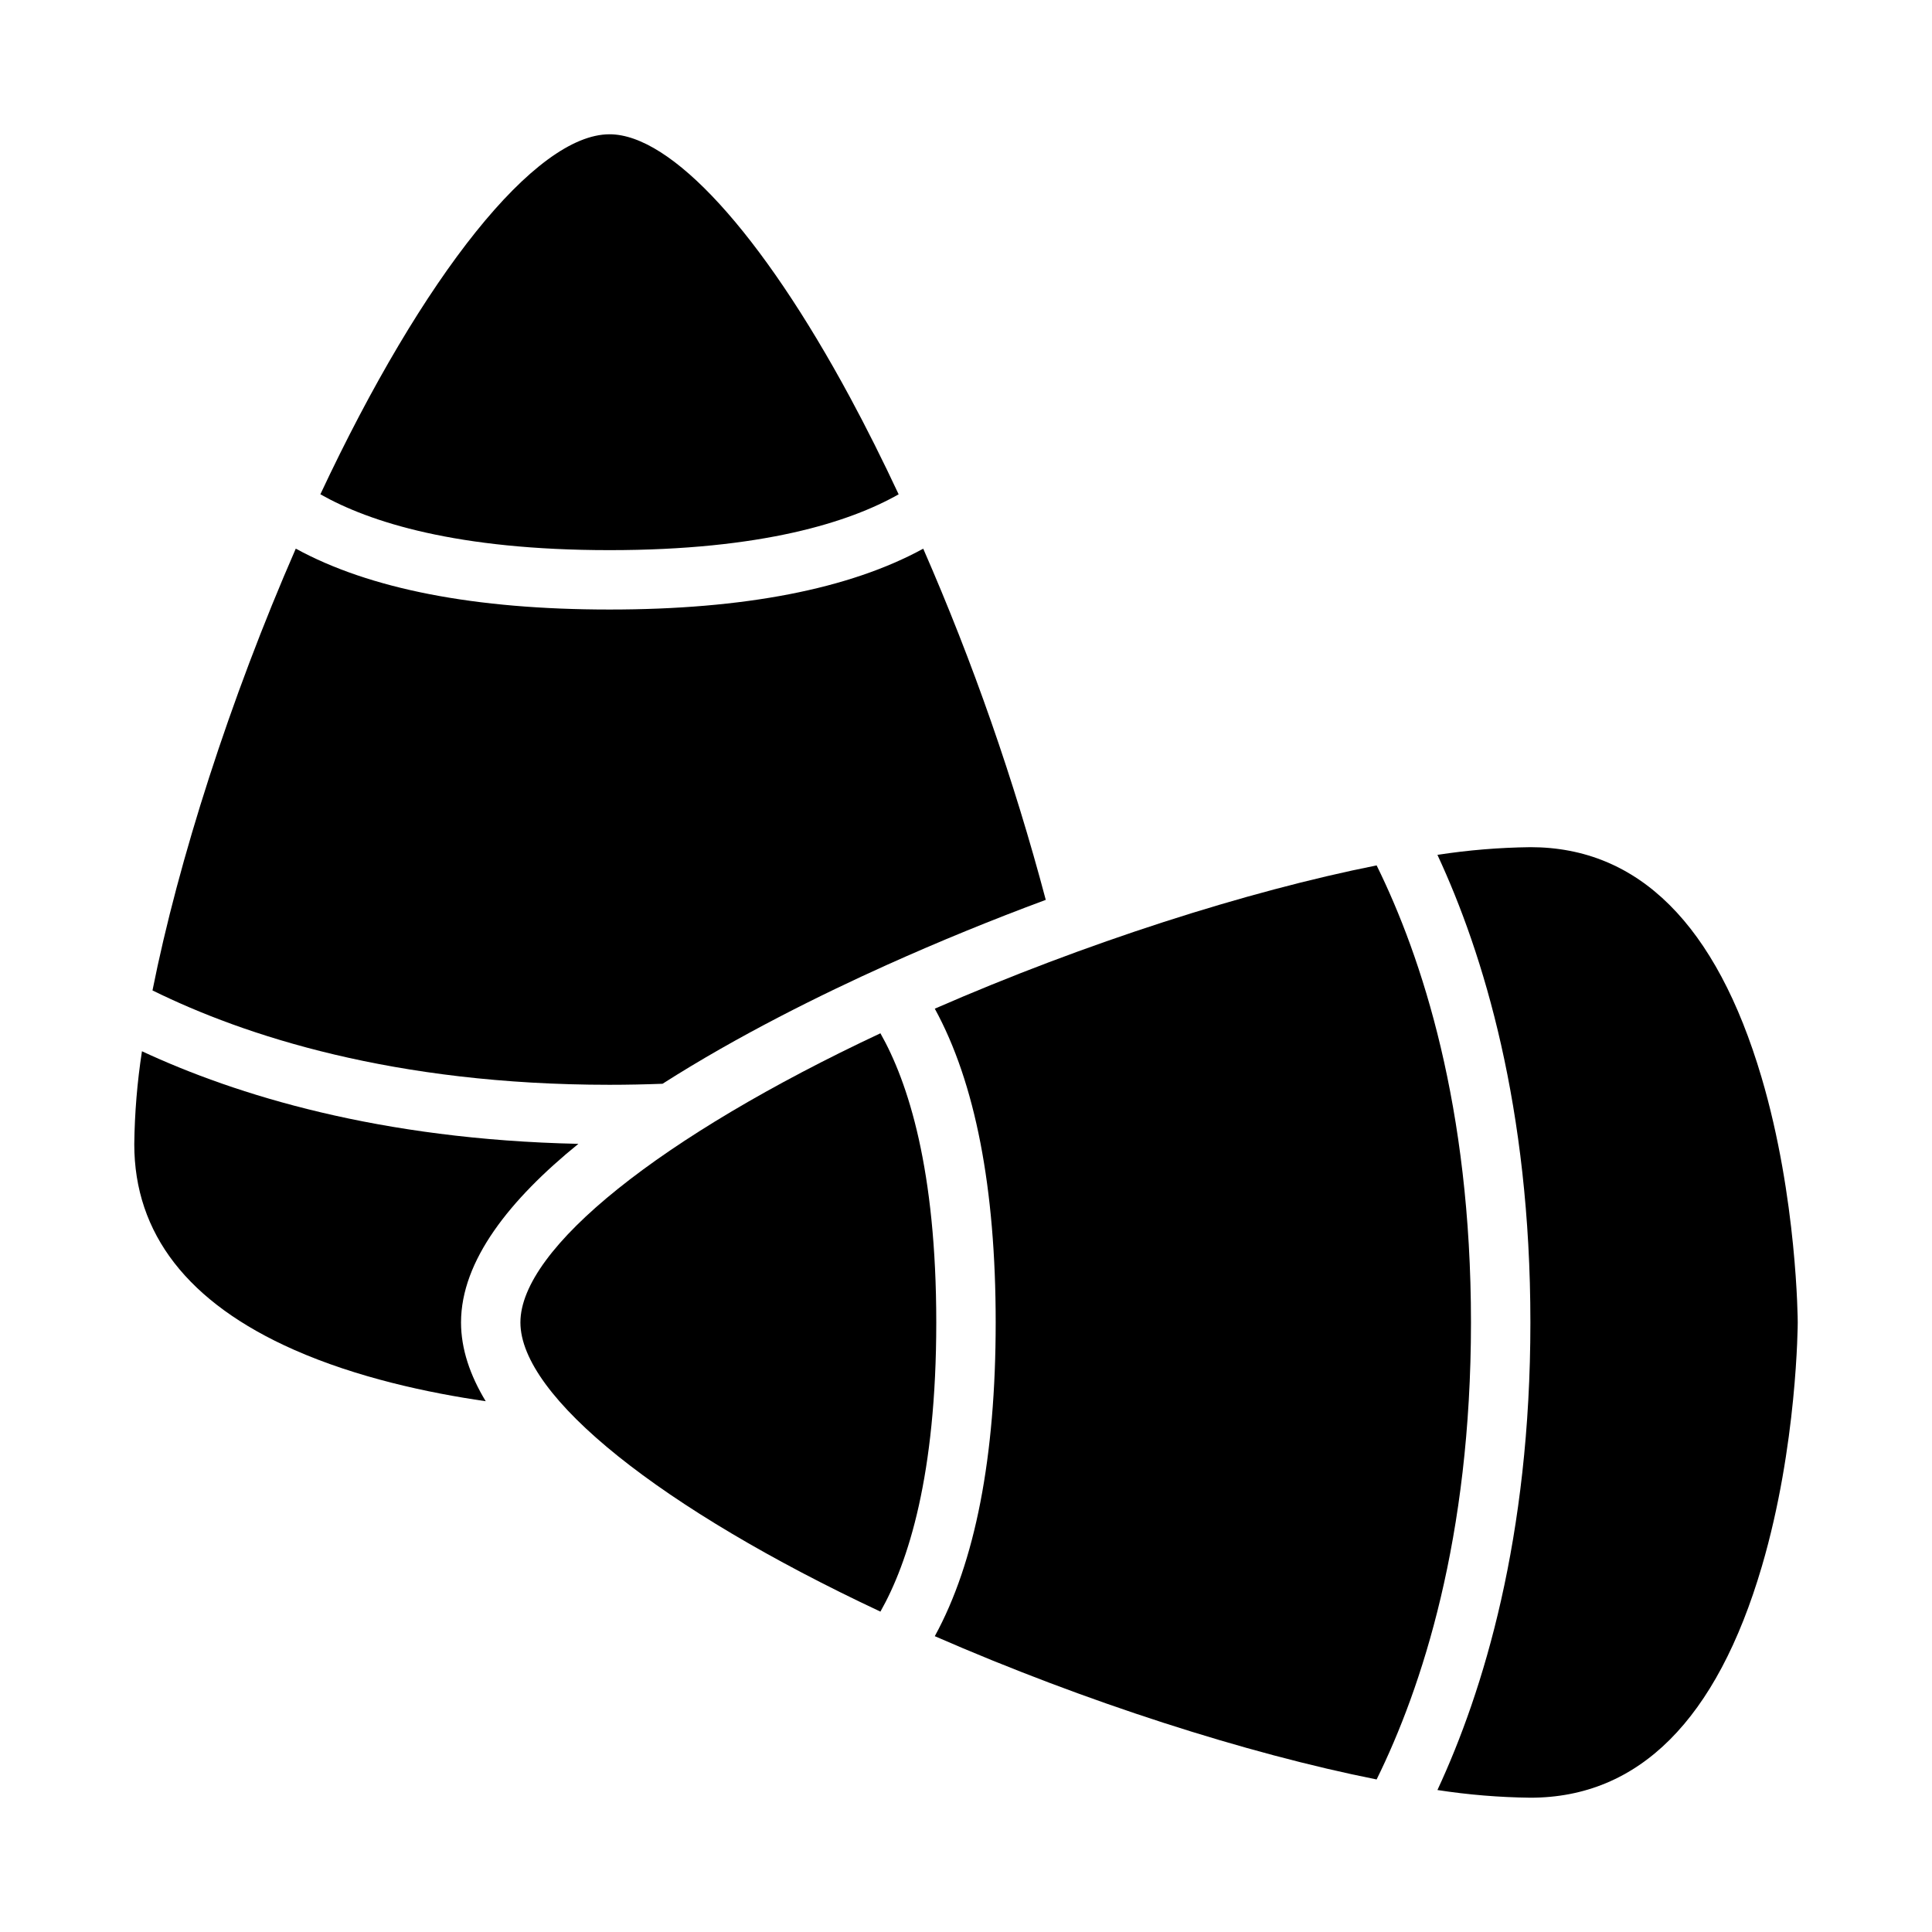
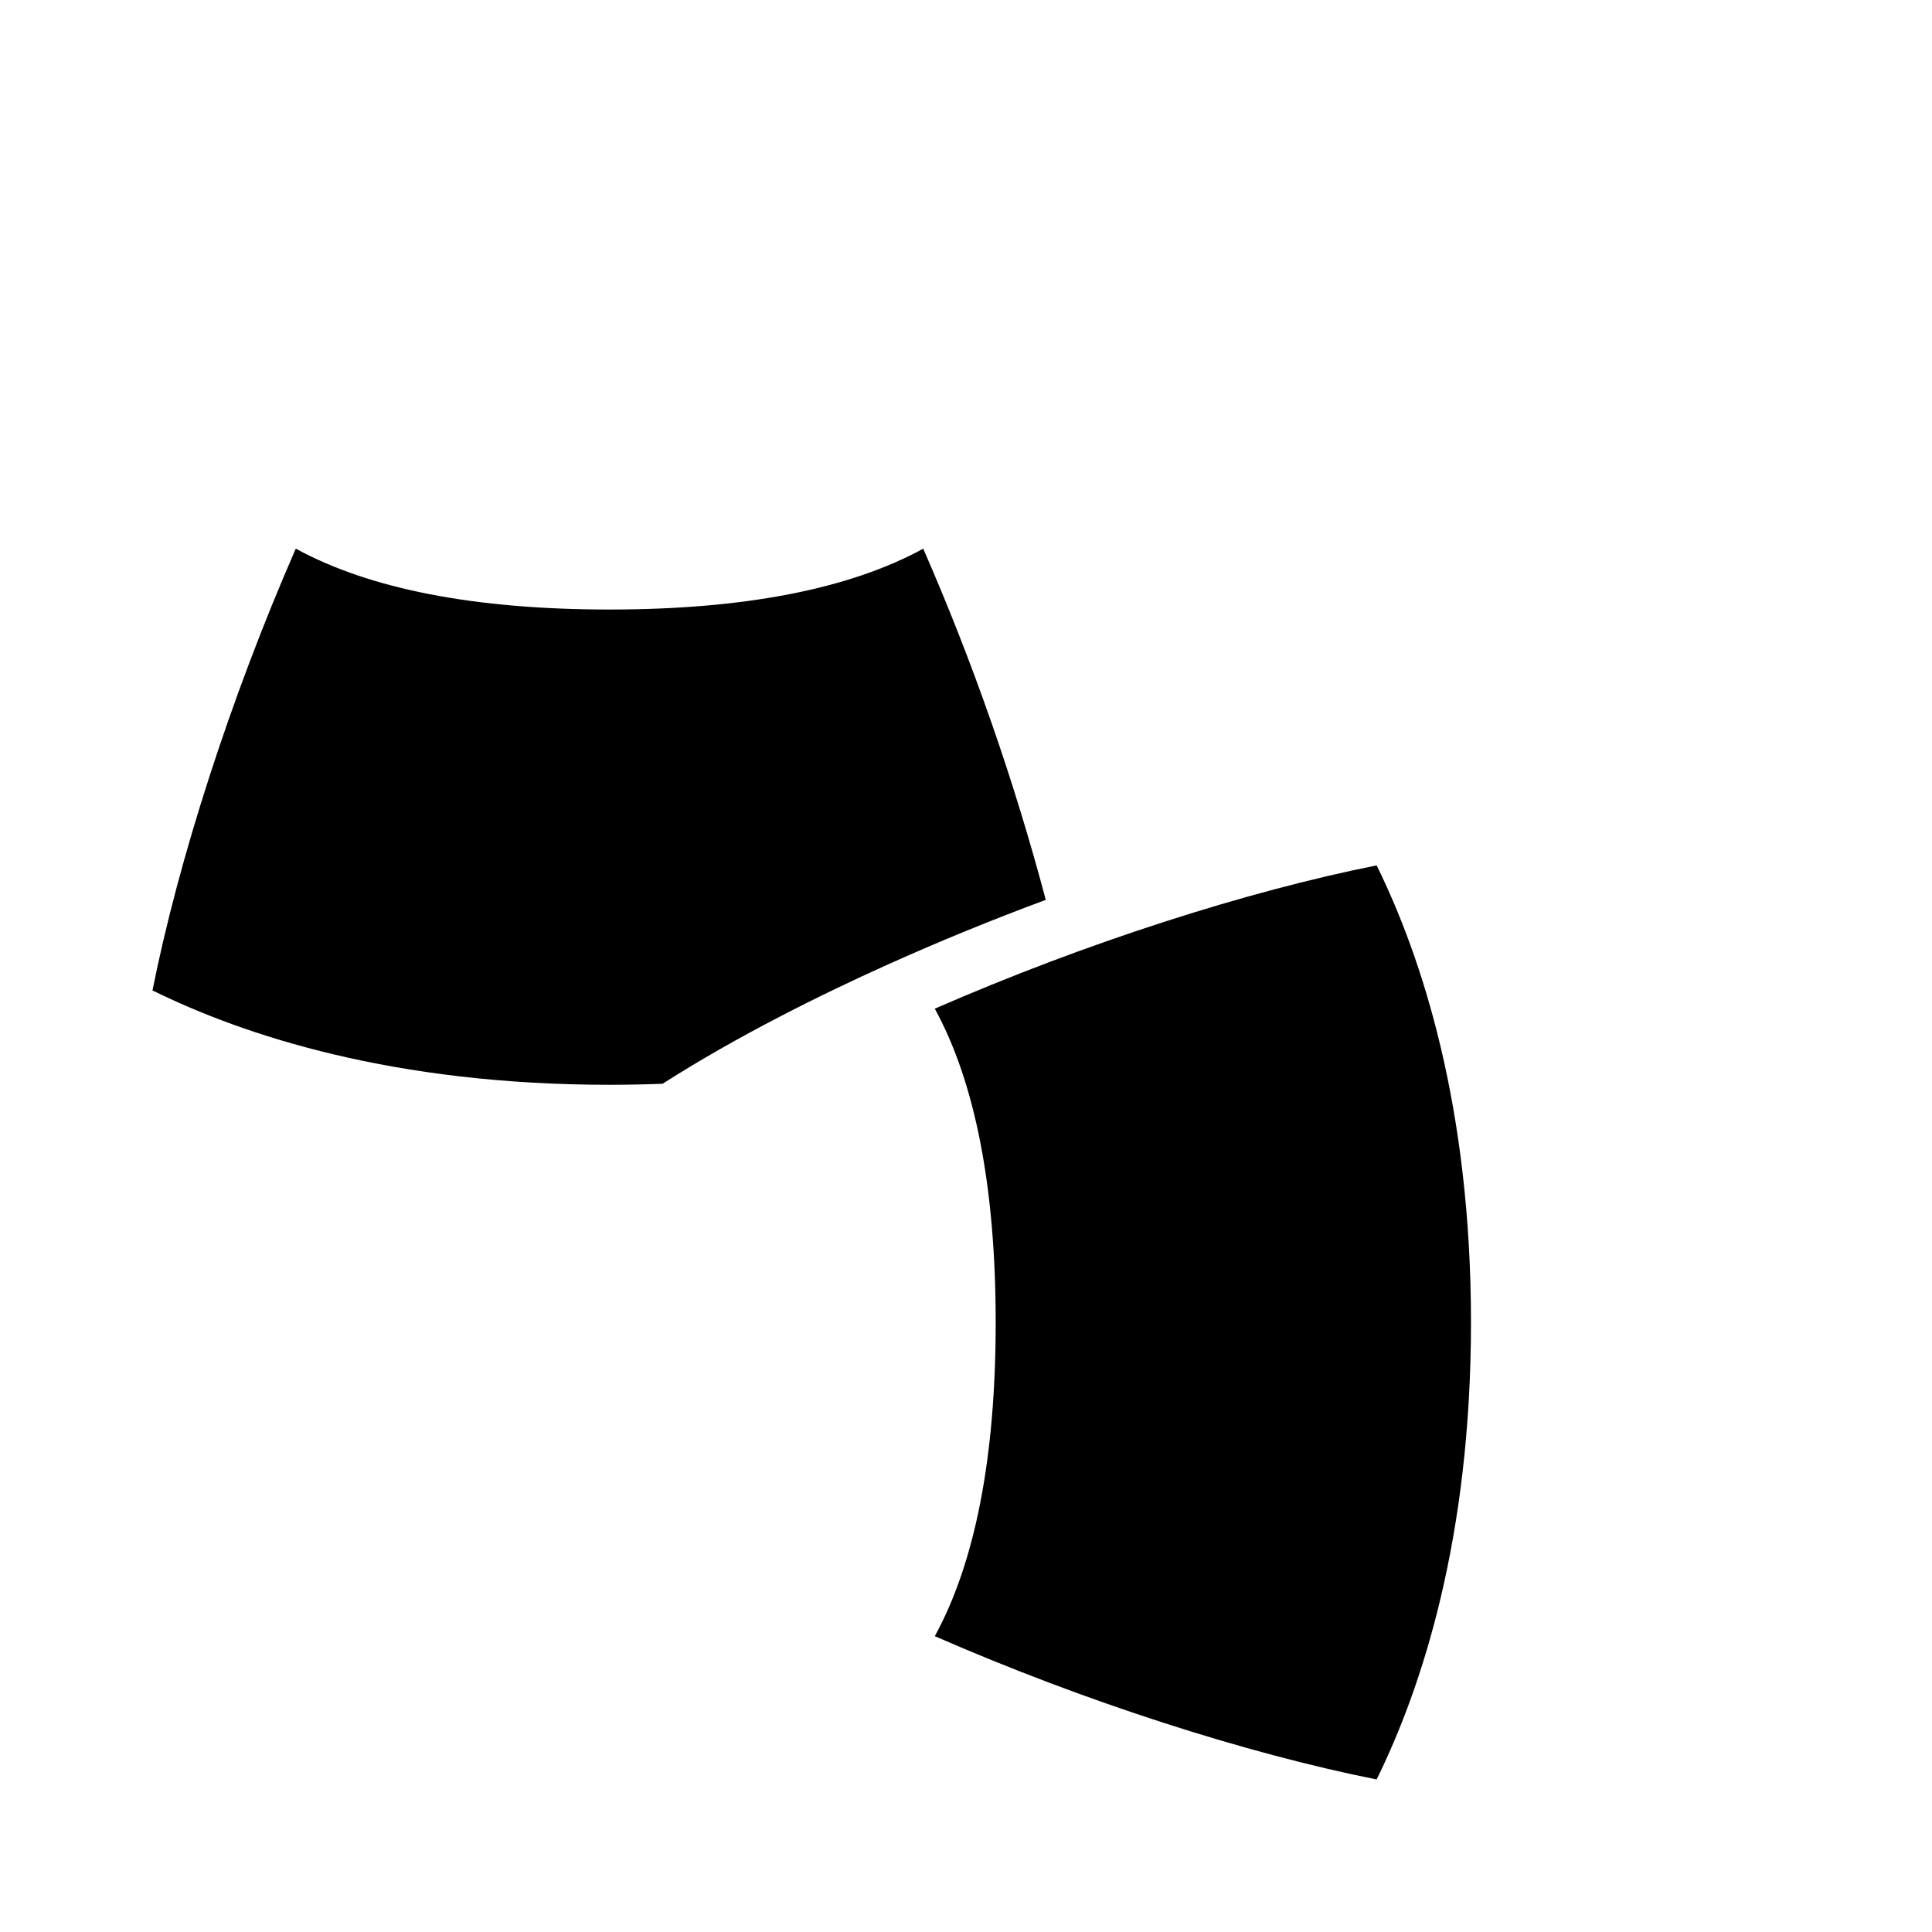
<svg xmlns="http://www.w3.org/2000/svg" fill="#000000" width="800px" height="800px" version="1.1" viewBox="144 144 512 512">
  <g>
-     <path d="m382.15 275c-4.191-8.953-8.496-17.566-12.859-25.652-23.57-43.688-47.406-69.762-63.758-69.762-19.613 0-49.316 37.16-76.633 95.406 13.047 7.391 36.207 14.801 76.633 14.801 40.426 0 63.566-7.406 76.617-14.793z" />
-     <path d="m297.28 447.13c-52.73-1.133-90.785-12.961-115.66-24.535-1.258 8.152-1.938 16.383-2.035 24.633 0 23.715 14.223 42.039 42.273 54.453 16.727 7.402 35.578 11.445 50.859 13.656-4.152-6.859-6.539-13.855-6.539-20.879 0-16.371 12.965-32.617 31.102-47.328z" />
    <path d="m319.58 431.21c20.062-12.805 42.172-23.715 59.473-31.504 13.855-6.234 28.008-12.012 42.082-17.23l0.004-0.004c-8.438-31.805-19.293-62.918-32.473-93.066-19.578 10.703-47.473 16.125-83.133 16.125s-63.574-5.422-83.148-16.137c-17.426 39.891-31.113 82.648-37.973 117.08 24.309 11.977 63.902 25.008 121.12 25.008 4.723 0 9.43-0.102 14.047-0.273z" />
-     <path d="m377.32 417.83c-58.246 27.32-95.406 57.02-95.406 76.633 0 19.613 37.16 49.316 95.406 76.633 7.391-13.047 14.801-36.207 14.801-76.633 0-40.426-7.41-63.582-14.801-76.633z" />
    <path d="m508.82 373.34c-34.441 6.859-77.191 20.547-117.09 37.969 10.711 19.574 16.137 47.48 16.137 83.148 0 35.672-5.422 63.574-16.137 83.148 39.891 17.422 82.648 31.109 117.09 37.969 11.973-24.305 25.004-63.898 25.004-121.12 0-57.215-13.031-96.809-25.004-121.12z" />
-     <path d="m549.57 368.51c-8.25 0.098-16.48 0.777-24.637 2.035 12.172 26.156 24.637 66.871 24.637 123.91 0 57.043-12.465 97.758-24.637 123.92 8.156 1.258 16.387 1.938 24.637 2.035 28.738 0 49.371-20.609 61.328-61.262 9.41-31.996 9.52-64.367 9.52-64.691 0-0.324-0.137-32.977-9.602-64.973-11.969-40.461-32.578-60.977-61.246-60.977z" />
  </g>
</svg>